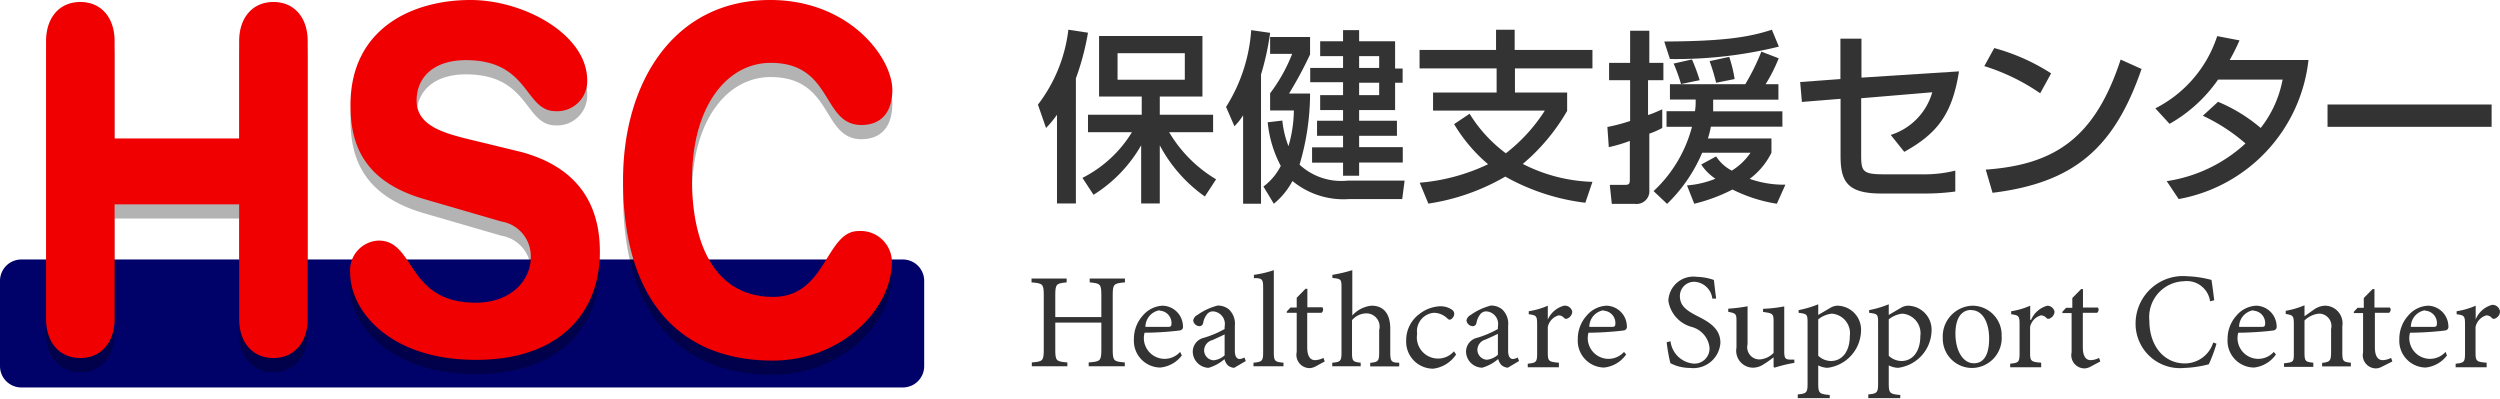
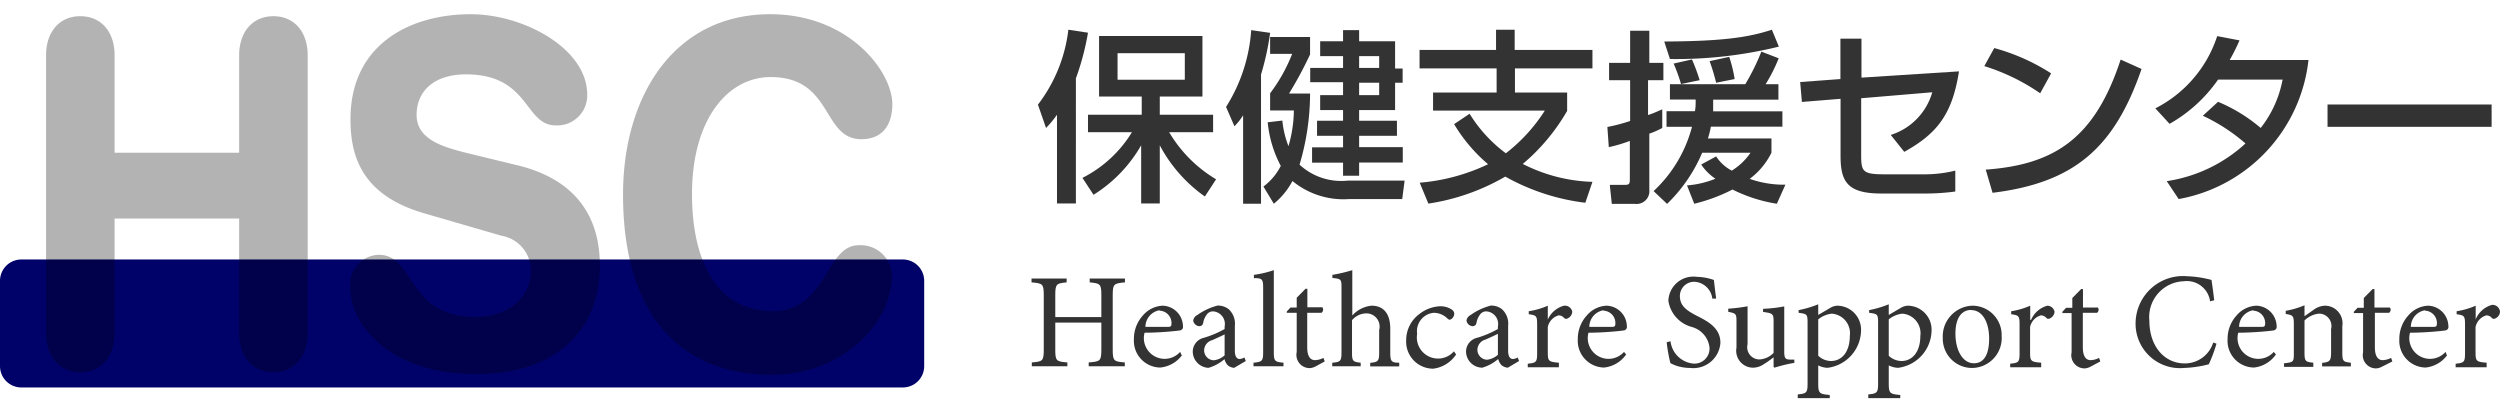
<svg xmlns="http://www.w3.org/2000/svg" viewBox="0 0 175.83 28.04">
  <defs>
    <style>.a{fill:none;}.b{isolation:isolate;}.c{fill:#333;}.d{fill:#000269;fill-rule:evenodd;}.e{opacity:0.3;mix-blend-mode:multiply;}.f{clip-path:url(#a);}.g{fill:#f00000;}</style>
    <clipPath id="a" transform="translate(0 0)">
      <rect class="a" x="3.24" y="1" width="59.5" height="25.32" />
    </clipPath>
  </defs>
  <title>logo</title>
  <g class="b">
    <path class="c" d="M76.91,13.7a9.89,9.89,0,0,0,3.35-3.48v4.09h1.31V10.22a10.31,10.31,0,0,0,3.17,3.6l0.79-1.21a9.45,9.45,0,0,1-3.3-3.31h3.09V8.07H81.57V6.79h3V2.53H77.3V6.79h3V8.07H76.52V9.3h3.09a8.63,8.63,0,0,1-3.48,3.21Zm6.42-8.09H78.6V3.74h4.73V5.61Zm-9,8.7h1.34V5.51a18.06,18.06,0,0,0,.85-3.21l-1.38-.21A10.71,10.71,0,0,1,73,7.36L73.57,9a7.39,7.39,0,0,0,.77-0.93v6.23Z" transform="translate(0 0)" />
    <path class="c" d="M94.46,2.9H92.85V3.95h1.61V4.78H92.15v1h2.31V6.69H92.85V7.74h1.61V8.49H92.63V9.55h1.83v0.81H92.28v1.08h2.18v0.92h1.13V11.43h3.07V10.35H95.59V9.55h2.66V8.49H95.59V7.74h2.53V5.82h0.53v-1H98.12V2.9H95.59V2.12H94.46V2.9ZM97,4.78H95.59V3.95H97V4.78Zm0,1.91H95.59V5.82H97V6.69ZM89.16,8.6a8.22,8.22,0,0,0,.92,3.07,4.19,4.19,0,0,1-1.22,1.45l0.73,1.21a5.18,5.18,0,0,0,1.31-1.6,5.64,5.64,0,0,0,4,1.27h3.72l0.17-1.3H94.81a4.31,4.31,0,0,1-3.41-1.12,17.57,17.57,0,0,0,.74-5H90.66a27.59,27.59,0,0,0,1.48-2.75V2.6H89.33V3.79h1.55a11.53,11.53,0,0,1-1.55,2.77V7.77H91a9.12,9.12,0,0,1-.38,2.51,6.8,6.8,0,0,1-.43-1.8Zm-1.72,5.73h1.25V5.24a18.6,18.6,0,0,0,.64-2.93L88,2.12a11.57,11.57,0,0,1-1.77,5.4l0.59,1.36a4.26,4.26,0,0,0,.61-0.77v6.21Z" transform="translate(0 0)" />
    <path class="c" d="M102.27,8.73a11.24,11.24,0,0,0,2.39,2.82,13.81,13.81,0,0,1-4.81,1.3l0.61,1.47a15.26,15.26,0,0,0,5.41-1.9,15.22,15.22,0,0,0,5.63,1.84L112,12.79a11.5,11.5,0,0,1-4.9-1.26,14,14,0,0,0,3.12-3.73V6.51h-3.67V4.81H112V3.51h-5.47V2.09h-1.31V3.51H99.84v1.3h5.42v1.7h-4.47V7.78h7.86a11.81,11.81,0,0,1-2.74,3A9.92,9.92,0,0,1,103.36,8Z" transform="translate(0 0)" />
    <path class="c" d="M125.36,8.92V7.83h-4.87c0-.31,0-0.47,0-0.82h4.59V5.92h-0.9a11.36,11.36,0,0,0,.92-1.82l-1.22-.47a15.46,15.46,0,0,1-1.13,2.29h-5.3V7h1.81c0,0.35,0,.51-0.05.82h-2V8.92H119a9.43,9.43,0,0,1-2.7,4.52l0.95,0.9a11,11,0,0,0,2.47-3.6h3.4A4.36,4.36,0,0,1,121.8,12a2.91,2.91,0,0,1-1.1-1l-1.05.57a3.51,3.51,0,0,0,1,1,6.68,6.68,0,0,1-2,.47l0.51,1.29a12.07,12.07,0,0,0,2.69-1,10.66,10.66,0,0,0,3.12,1l0.6-1.34a7.29,7.29,0,0,1-2.51-.41,5.14,5.14,0,0,0,1.53-1.84v-1h-4.47a6.44,6.44,0,0,0,.21-0.83h5Zm-12.21,1.43a10.32,10.32,0,0,0,1.48-.44v2.7c0,0.31-.05.39-0.32,0.39h-1.09l0.14,1.34H115a0.9,0.9,0,0,0,1-1V9.4A5.67,5.67,0,0,0,116.91,9l0-1.31c-0.42.18-.65,0.29-1,0.4V5.64h1.08V4.42H116V2.16h-1.35V4.42h-1.48V5.64h1.48V8.51a12.26,12.26,0,0,1-1.6.42Zm4.56-5.88a12.14,12.14,0,0,1,.52,1.44l1.31-.27A12.89,12.89,0,0,0,119,4.18Zm2.53-.17a14.58,14.58,0,0,1,.46,1.52L122,5.56A9.36,9.36,0,0,0,121.62,4Zm4.38-2.21c-1.73.57-3.63,0.81-7.57,0.83l0.4,1.23a30.3,30.3,0,0,0,7.66-.87Z" transform="translate(0 0)" />
    <path class="c" d="M130.92,5.46V2.72h-1.48V5.56l-2.83.21,0.12,1.4,2.72-.22v4c0,1.77.43,2.66,2.85,2.66h3a15.7,15.7,0,0,0,2.22-.14V12a9,9,0,0,1-2.29.26h-2.68c-1.53,0-1.65-.18-1.65-1.35v-4l5-.42a4.41,4.41,0,0,1-2.92,3l0.95,1.19c2.35-1.3,3.38-2.68,3.85-5.66Z" transform="translate(0 0)" />
    <path class="c" d="M144.26,5.16a14.36,14.36,0,0,0-4-1.78l-0.7,1.27a14.46,14.46,0,0,1,3.93,1.91Zm-4.12,8.4c5.76-.71,8.57-3.17,10.48-8.71l-1.47-.66c-1.81,5.52-4.63,7.39-9.49,7.74Z" transform="translate(0 0)" />
    <path class="c" d="M154.93,8.14a12.89,12.89,0,0,1,3,1.95,10.44,10.44,0,0,1-5.54,2.65L153.23,14a11.18,11.18,0,0,0,9.13-9.78h-5.54a14.61,14.61,0,0,0,.69-1.38l-1.57-.3a8.72,8.72,0,0,1-4.35,5.08l1,1.09A10.33,10.33,0,0,0,156,5.6h4.54A7.84,7.84,0,0,1,159,9a11.32,11.32,0,0,0-3-1.84Z" transform="translate(0 0)" />
    <rect class="c" x="163.7" y="7.35" width="11.54" height="1.57" />
    <path class="c" d="M79.12,19.59H76.64v0.27c0.74,0.07.82,0.11,0.82,0.9V22.3H74.22V20.76c0-.79.08-0.83,0.8-0.9V19.59H72.55v0.27c0.78,0.07.86,0.1,0.86,0.9v3.83c0,0.8-.08.84-0.84,0.9v0.27h2.5V25.49c-0.78-.06-0.85-0.11-0.85-0.9v-1.9h3.24v1.9c0,0.8-.08.84-0.89,0.9v0.27h2.54V25.49c-0.77-.06-0.85-0.1-0.85-0.9V20.76c0-.79.08-0.83,0.86-0.9V19.59Z" transform="translate(0 0)" />
    <path class="c" d="M83,24.75a1.46,1.46,0,0,1-2.5-1.35c1.13,0,2.32-.13,2.48-0.16a0.25,0.25,0,0,0,.22-0.3,1.47,1.47,0,0,0-1.42-1.44,1.93,1.93,0,0,0-1.4.69,2.44,2.44,0,0,0-.63,1.66,1.88,1.88,0,0,0,1.85,2A2.16,2.16,0,0,0,83.12,25Zm-1.45-2.9a0.87,0.87,0,0,1,.84.95c0,0.13-.06.19-0.23,0.19l-1.6,0a1.19,1.19,0,0,1,1-1.17" transform="translate(0 0)" />
    <path class="c" d="M87.62,25.39l-0.1-.25a0.72,0.72,0,0,1-.34.11c-0.16,0-.33-0.14-0.33-0.57V22.91a1.38,1.38,0,0,0-.43-1.16,1.24,1.24,0,0,0-.78-0.26,4.23,4.23,0,0,0-1.42.66,0.55,0.55,0,0,0-.3.38,0.46,0.46,0,0,0,.42.41,0.26,0.26,0,0,0,.28-0.22,1.37,1.37,0,0,1,.28-0.63,0.53,0.53,0,0,1,.43-0.19,0.89,0.89,0,0,1,.8,1.07v0.17a6.8,6.8,0,0,1-1.47.62,1,1,0,0,0-.77.94A1.15,1.15,0,0,0,85,25.87a3,3,0,0,0,1.12-.61,1,1,0,0,0,.23.43,0.77,0.77,0,0,0,.45.18ZM86.12,25a1.36,1.36,0,0,1-.76.34,0.7,0.7,0,0,1-.67-0.73,0.76,0.76,0,0,1,.58-0.69c0.2-.09.66-0.3,0.86-0.4V25Z" transform="translate(0 0)" />
    <path class="c" d="M90.27,25.76V25.51c-0.61-.06-0.68-0.11-0.68-0.74V19a7.3,7.3,0,0,1-1.4.33v0.23c0.6,0,.65.08,0.65,0.72v4.49c0,0.63-.08.68-0.68,0.74v0.25h2.12Z" transform="translate(0 0)" />
    <path class="c" d="M93.17,25.42l-0.09-.25a1.35,1.35,0,0,1-.59.16c-0.24,0-.55-0.14-0.55-0.91V22h1A0.27,0.27,0,0,0,93,21.61H91.95v-1.3l-0.13,0-0.62.63v0.69H90.76l-0.26.28,0,0.09H91.2v2.76a0.93,0.93,0,0,0,.93,1.13,1,1,0,0,0,.4-0.12Z" transform="translate(0 0)" />
    <path class="c" d="M98.41,25.76V25.51c-0.56,0-.63-0.1-0.63-0.73V23.12c0-1.14-.54-1.62-1.31-1.62a2.08,2.08,0,0,0-1.36.69V19a10.49,10.49,0,0,1-1.4.33v0.22c0.63,0.06.64,0.1,0.64,0.7v4.53c0,0.63-.08.68-0.65,0.73v0.25h2V25.51c-0.56-.06-0.61-0.12-0.61-0.73V22.52a1.34,1.34,0,0,1,1-.48A0.93,0.93,0,0,1,97,23.21v1.58c0,0.62-.08.67-0.63,0.73v0.25h2Z" transform="translate(0 0)" />
    <path class="c" d="M102.26,24.71a1.49,1.49,0,0,1-2.59-1.23A1.3,1.3,0,0,1,100.84,22a1.38,1.38,0,0,1,.95.39,0.3,0.3,0,0,0,.18.1,0.46,0.46,0,0,0,.31-0.41,0.35,0.35,0,0,0-.15-0.29,1.42,1.42,0,0,0-.85-0.25,2.52,2.52,0,0,0-1.43.53,2.28,2.28,0,0,0-.95,1.86,1.9,1.9,0,0,0,1.9,2,2.26,2.26,0,0,0,1.61-1Z" transform="translate(0 0)" />
    <path class="c" d="M106.84,25.39l-0.1-.25a0.71,0.71,0,0,1-.34.11c-0.16,0-.33-0.14-0.33-0.57V22.91a1.38,1.38,0,0,0-.43-1.16,1.24,1.24,0,0,0-.78-0.26,4.23,4.23,0,0,0-1.42.66,0.55,0.55,0,0,0-.3.38,0.46,0.46,0,0,0,.42.41,0.26,0.26,0,0,0,.28-0.22,1.38,1.38,0,0,1,.28-0.63,0.53,0.53,0,0,1,.43-0.19,0.89,0.89,0,0,1,.8,1.07v0.17a6.8,6.8,0,0,1-1.47.62,1,1,0,0,0-.77.94,1.15,1.15,0,0,0,1.14,1.16,3,3,0,0,0,1.12-.61,1,1,0,0,0,.23.43,0.77,0.77,0,0,0,.45.18Zm-1.5-.43a1.36,1.36,0,0,1-.76.34,0.7,0.7,0,0,1-.67-0.73,0.76,0.76,0,0,1,.58-0.69c0.2-.09.66-0.3,0.86-0.4V25Z" transform="translate(0 0)" />
    <path class="c" d="M108.86,22.5v-1a5.39,5.39,0,0,1-1.34.39v0.21c0.54,0.08.59,0.11,0.59,0.74v2c0,0.63-.07.68-0.66,0.74v0.25h2.19V25.51c-0.73-.06-0.78-0.11-0.78-0.74V23a1.08,1.08,0,0,1,.76-0.82,0.51,0.51,0,0,1,.4.2,0.22,0.22,0,0,0,.26,0,0.54,0.54,0,0,0,.3-0.46A0.53,0.53,0,0,0,110,21.5a1.73,1.73,0,0,0-1.15,1h0Z" transform="translate(0 0)" />
    <path class="c" d="M114.22,24.75a1.46,1.46,0,0,1-2.5-1.35c1.13,0,2.32-.13,2.48-0.16a0.25,0.25,0,0,0,.22-0.3A1.47,1.47,0,0,0,113,21.5a1.93,1.93,0,0,0-1.4.69,2.44,2.44,0,0,0-.63,1.66,1.88,1.88,0,0,0,1.85,2,2.16,2.16,0,0,0,1.55-.92Zm-1.45-2.9a0.87,0.87,0,0,1,.84.95c0,0.13-.06.19-0.23,0.19l-1.6,0a1.19,1.19,0,0,1,1-1.17" transform="translate(0 0)" />
    <path class="c" d="M120.7,21c-0.08-.6-0.12-1-0.16-1.31a3.94,3.94,0,0,0-1.2-.22,1.76,1.76,0,0,0-2,1.69A2.26,2.26,0,0,0,119,23a1.7,1.7,0,0,1,1.23,1.41A1.06,1.06,0,0,1,119,25.56,1.79,1.79,0,0,1,117.49,24l-0.27.07a11.73,11.73,0,0,0,.26,1.47,3.41,3.41,0,0,0,.47.2,3.32,3.32,0,0,0,.93.14A1.91,1.91,0,0,0,121,24.11c0-1.06-.9-1.51-1.64-1.89s-1.21-.71-1.21-1.4a1,1,0,0,1,1.06-1A1.34,1.34,0,0,1,120.43,21Z" transform="translate(0 0)" />
    <path class="c" d="M126.2,25.29l-0.27,0c-0.36,0-.44-0.09-0.44-0.56V21.55a10,10,0,0,1-1.49.17v0.22c0.68,0.09.74,0.13,0.74,0.67v2.21a1.48,1.48,0,0,1-1,.46,0.86,0.86,0,0,1-.83-1.07V22.93c0-.65,0-1.09,0-1.39a11.08,11.08,0,0,1-1.36.17v0.22c0.54,0.11.58,0.14,0.58,0.66v1.86a1.19,1.19,0,0,0,1.18,1.41,1.36,1.36,0,0,0,.73-0.24c0.27-.16.49-0.33,0.7-0.49v0.67l0.06,0.06a10.63,10.63,0,0,1,1.4-.34V25.29Z" transform="translate(0 0)" />
    <path class="c" d="M127.88,22.15V21.4a7.1,7.1,0,0,1-1.38.41V22c0.59,0.08.63,0.09,0.63,0.71V27c0,0.63-.09.68-0.69,0.74V28h2.25V27.78c-0.74-.07-0.81-0.11-0.81-0.84V25.7a1.6,1.6,0,0,0,.65.17,2.69,2.69,0,0,0,2.36-2.58,1.69,1.69,0,0,0-1.68-1.79,1.06,1.06,0,0,0-.46.14Zm0,0.31a1.86,1.86,0,0,1,.95-0.4,1.38,1.38,0,0,1,1.27,1.58c0,1.07-.53,1.75-1.33,1.75a1.32,1.32,0,0,1-.89-0.37V22.47Z" transform="translate(0 0)" />
    <path class="c" d="M132.84,22.15V21.4a7.1,7.1,0,0,1-1.38.41V22c0.59,0.08.63,0.09,0.63,0.71V27c0,0.63-.09.68-0.69,0.74V28h2.25V27.78c-0.74-.07-0.81-0.11-0.81-0.84V25.7a1.6,1.6,0,0,0,.65.17,2.69,2.69,0,0,0,2.36-2.58,1.69,1.69,0,0,0-1.68-1.79,1.06,1.06,0,0,0-.46.14Zm0,0.31a1.86,1.86,0,0,1,.95-0.4,1.38,1.38,0,0,1,1.27,1.58c0,1.07-.53,1.75-1.33,1.75a1.32,1.32,0,0,1-.89-0.37V22.47Z" transform="translate(0 0)" />
    <path class="c" d="M138.72,21.5a2.16,2.16,0,0,0-2.08,2.28,2.06,2.06,0,0,0,2.08,2.1,2.11,2.11,0,0,0,2.06-2.26,2.06,2.06,0,0,0-2.06-2.12m-0.09.31c0.83,0,1.27.9,1.27,2,0,1.3-.48,1.74-1.07,1.74-0.78,0-1.3-.89-1.3-2.09s0.51-1.66,1.1-1.66" transform="translate(0 0)" />
    <path class="c" d="M142.79,22.5v-1a5.39,5.39,0,0,1-1.34.39v0.21c0.54,0.08.59,0.11,0.59,0.74v2c0,0.63-.07.68-0.66,0.74v0.25h2.18V25.51c-0.73-.06-0.78-0.11-0.78-0.74V23a1.08,1.08,0,0,1,.76-0.82,0.51,0.51,0,0,1,.4.2,0.22,0.22,0,0,0,.26,0,0.54,0.54,0,0,0,.3-0.46A0.53,0.53,0,0,0,144,21.5a1.73,1.73,0,0,0-1.15,1h0Z" transform="translate(0 0)" />
    <path class="c" d="M147.72,25.42l-0.09-.25a1.35,1.35,0,0,1-.59.16c-0.24,0-.55-0.14-0.55-0.91V22h1a0.27,0.27,0,0,0,.06-0.37H146.5v-1.3l-0.13,0-0.62.63v0.69h-0.44l-0.26.28,0,0.09h0.65v2.76a0.93,0.93,0,0,0,.93,1.13,1,1,0,0,0,.4-0.12Z" transform="translate(0 0)" />
    <path class="c" d="M155.66,24.09a2.09,2.09,0,0,1-2,1.47c-1.44,0-2.49-1.21-2.49-3a2.52,2.52,0,0,1,2.43-2.78,1.65,1.65,0,0,1,1.84,1.41l0.29-.07c-0.06-.51-0.11-0.89-0.19-1.43a7.47,7.47,0,0,0-1.68-.26,3.34,3.34,0,0,0-3.66,3.31,3.12,3.12,0,0,0,3.4,3.14,8,8,0,0,0,1.75-.26,10.13,10.13,0,0,0,.54-1.45Z" transform="translate(0 0)" />
    <path class="c" d="M159.92,24.75a1.46,1.46,0,0,1-2.5-1.35c1.13,0,2.32-.13,2.48-0.16a0.25,0.25,0,0,0,.22-0.3,1.47,1.47,0,0,0-1.42-1.44,1.93,1.93,0,0,0-1.4.69,2.44,2.44,0,0,0-.63,1.66,1.88,1.88,0,0,0,1.85,2,2.16,2.16,0,0,0,1.55-.92Zm-1.45-2.9a0.87,0.87,0,0,1,.84.95c0,0.13-.06.19-0.23,0.19l-1.6,0a1.19,1.19,0,0,1,1-1.17" transform="translate(0 0)" />
    <path class="c" d="M165.34,25.76V25.51c-0.55-.06-0.6-0.1-0.6-0.74V22.94a1.24,1.24,0,0,0-1.23-1.44,1.45,1.45,0,0,0-.79.29l-0.64.45V21.47a5.78,5.78,0,0,1-1.32.39v0.22c0.51,0.09.57,0.12,0.57,0.73v2c0,0.63,0,.67-0.69.74v0.25h2.06V25.51c-0.56-.06-0.62-0.1-0.62-0.74V22.54a1.7,1.7,0,0,1,1-.48,0.87,0.87,0,0,1,.87,1.08v1.59c0,0.65-.07.73-0.63,0.79v0.25h2Z" transform="translate(0 0)" />
    <path class="c" d="M168.26,25.42l-0.09-.25a1.35,1.35,0,0,1-.59.16c-0.24,0-.55-0.14-0.55-0.91V22h1a0.27,0.27,0,0,0,.06-0.37H167v-1.3l-0.13,0-0.62.63v0.69h-0.44l-0.26.28,0,0.09h0.65v2.76a0.93,0.93,0,0,0,.93,1.13,1,1,0,0,0,.4-0.12Z" transform="translate(0 0)" />
    <path class="c" d="M172,24.75a1.46,1.46,0,0,1-2.5-1.35c1.13,0,2.32-.13,2.48-0.16a0.25,0.25,0,0,0,.22-0.3,1.47,1.47,0,0,0-1.42-1.44,1.93,1.93,0,0,0-1.4.69,2.44,2.44,0,0,0-.63,1.66,1.88,1.88,0,0,0,1.85,2A2.16,2.16,0,0,0,172.1,25Zm-1.45-2.9a0.87,0.87,0,0,1,.84.95c0,0.13-.06.19-0.23,0.19l-1.6,0a1.19,1.19,0,0,1,1-1.17" transform="translate(0 0)" />
    <path class="c" d="M174.12,22.5v-1a5.39,5.39,0,0,1-1.34.39v0.21c0.54,0.08.59,0.11,0.59,0.74v2c0,0.63-.07.68-0.66,0.74v0.25h2.18V25.51c-0.73-.06-0.78-0.11-0.78-0.74V23a1.08,1.08,0,0,1,.76-0.82,0.51,0.51,0,0,1,.4.2,0.22,0.22,0,0,0,.26,0,0.54,0.54,0,0,0,.3-0.46,0.53,0.53,0,0,0-.55-0.48,1.73,1.73,0,0,0-1.15,1h0Z" transform="translate(0 0)" />
    <path class="d" d="M1.5,18.25h62a1.5,1.5,0,0,1,1.5,1.5v6a1.5,1.5,0,0,1-1.5,1.5H1.5A1.5,1.5,0,0,1,0,25.75v-6a1.5,1.5,0,0,1,1.5-1.5" transform="translate(0 0)" />
    <g class="e">
      <g class="f">
        <path d="M3.24,23.43c0,1.65.94,2.75,2.41,2.75s2.41-1.11,2.41-2.75V15.37h8.76v8.06c0,1.65.94,2.75,2.41,2.75s2.41-1.11,2.41-2.75V3.89c0-1.65-.94-2.75-2.41-2.75s-2.41,1.11-2.41,2.75v6.85H8.06V3.89c0-1.65-.94-2.75-2.41-2.75S3.24,2.24,3.24,3.89V23.43ZM32.59,10.7c-1.53-.4-3.29-0.94-3.29-2.62s1.24-2.85,3.47-2.85c4.5,0,4.09,3.59,6.32,3.59a2.11,2.11,0,0,0,2.21-2.18C41.29,3.42,36.85,1,33.09,1,29,1,24.65,3,24.65,8.39c0,2.59.79,5.34,5.18,6.61l5.44,1.58a2.47,2.47,0,0,1,2.06,2.52c0,1.61-1.38,3.19-3.88,3.19-4.88,0-4.21-4.37-6.82-4.37a2.09,2.09,0,0,0-2,2.28c0,2.62,2.74,6.11,8.85,6.11,5.82,0,8.71-3.26,8.71-7.62,0-2.82-1.12-5.81-5.53-7Zm11.23,3c0,8.33,3.91,12.66,10.53,12.66,4.68,0,8.38-3.46,8.38-7a2.2,2.2,0,0,0-2.35-2.11c-2.32,0-2.24,4.63-6,4.63-4.18,0-5.71-3.83-5.71-8.23,0-5.24,2.5-8.23,5.53-8.23,4.41,0,3.59,4.37,6.38,4.37,1.44,0,2.18-.94,2.18-2.49C62.73,5,59.7,1,54.17,1,47.35,1,43.82,6.84,43.82,13.66" transform="translate(0 0)" />
      </g>
    </g>
-     <path class="g" d="M3.24,22.43c0,1.65.94,2.75,2.41,2.75s2.41-1.11,2.41-2.75V14.37h8.76v8.06c0,1.65.94,2.75,2.41,2.75s2.41-1.11,2.41-2.75V2.89c0-1.65-.94-2.75-2.41-2.75s-2.41,1.11-2.41,2.75V9.74H8.06V2.89c0-1.65-.94-2.75-2.41-2.75S3.24,1.24,3.24,2.89V22.43ZM32.59,9.7c-1.53-.4-3.29-0.94-3.29-2.62s1.24-2.85,3.47-2.85c4.5,0,4.09,3.59,6.32,3.59a2.11,2.11,0,0,0,2.21-2.18C41.29,2.42,36.85,0,33.09,0,29,0,24.65,2,24.65,7.39c0,2.59.79,5.34,5.18,6.61l5.44,1.58a2.47,2.47,0,0,1,2.06,2.52c0,1.61-1.38,3.19-3.88,3.19-4.88,0-4.21-4.37-6.82-4.37a2.09,2.09,0,0,0-2,2.28c0,2.62,2.74,6.11,8.85,6.11,5.82,0,8.71-3.26,8.71-7.62,0-2.82-1.12-5.81-5.53-7Zm11.23,3c0,8.33,3.91,12.66,10.53,12.66,4.68,0,8.38-3.46,8.38-7a2.2,2.2,0,0,0-2.35-2.11c-2.32,0-2.24,4.63-6,4.63-4.18,0-5.71-3.83-5.71-8.23,0-5.24,2.5-8.23,5.53-8.23,4.41,0,3.59,4.37,6.38,4.37,1.44,0,2.18-.94,2.18-2.49C62.73,4,59.7,0,54.17,0,47.35,0,43.82,5.84,43.82,12.66" transform="translate(0 0)" />
  </g>
</svg>